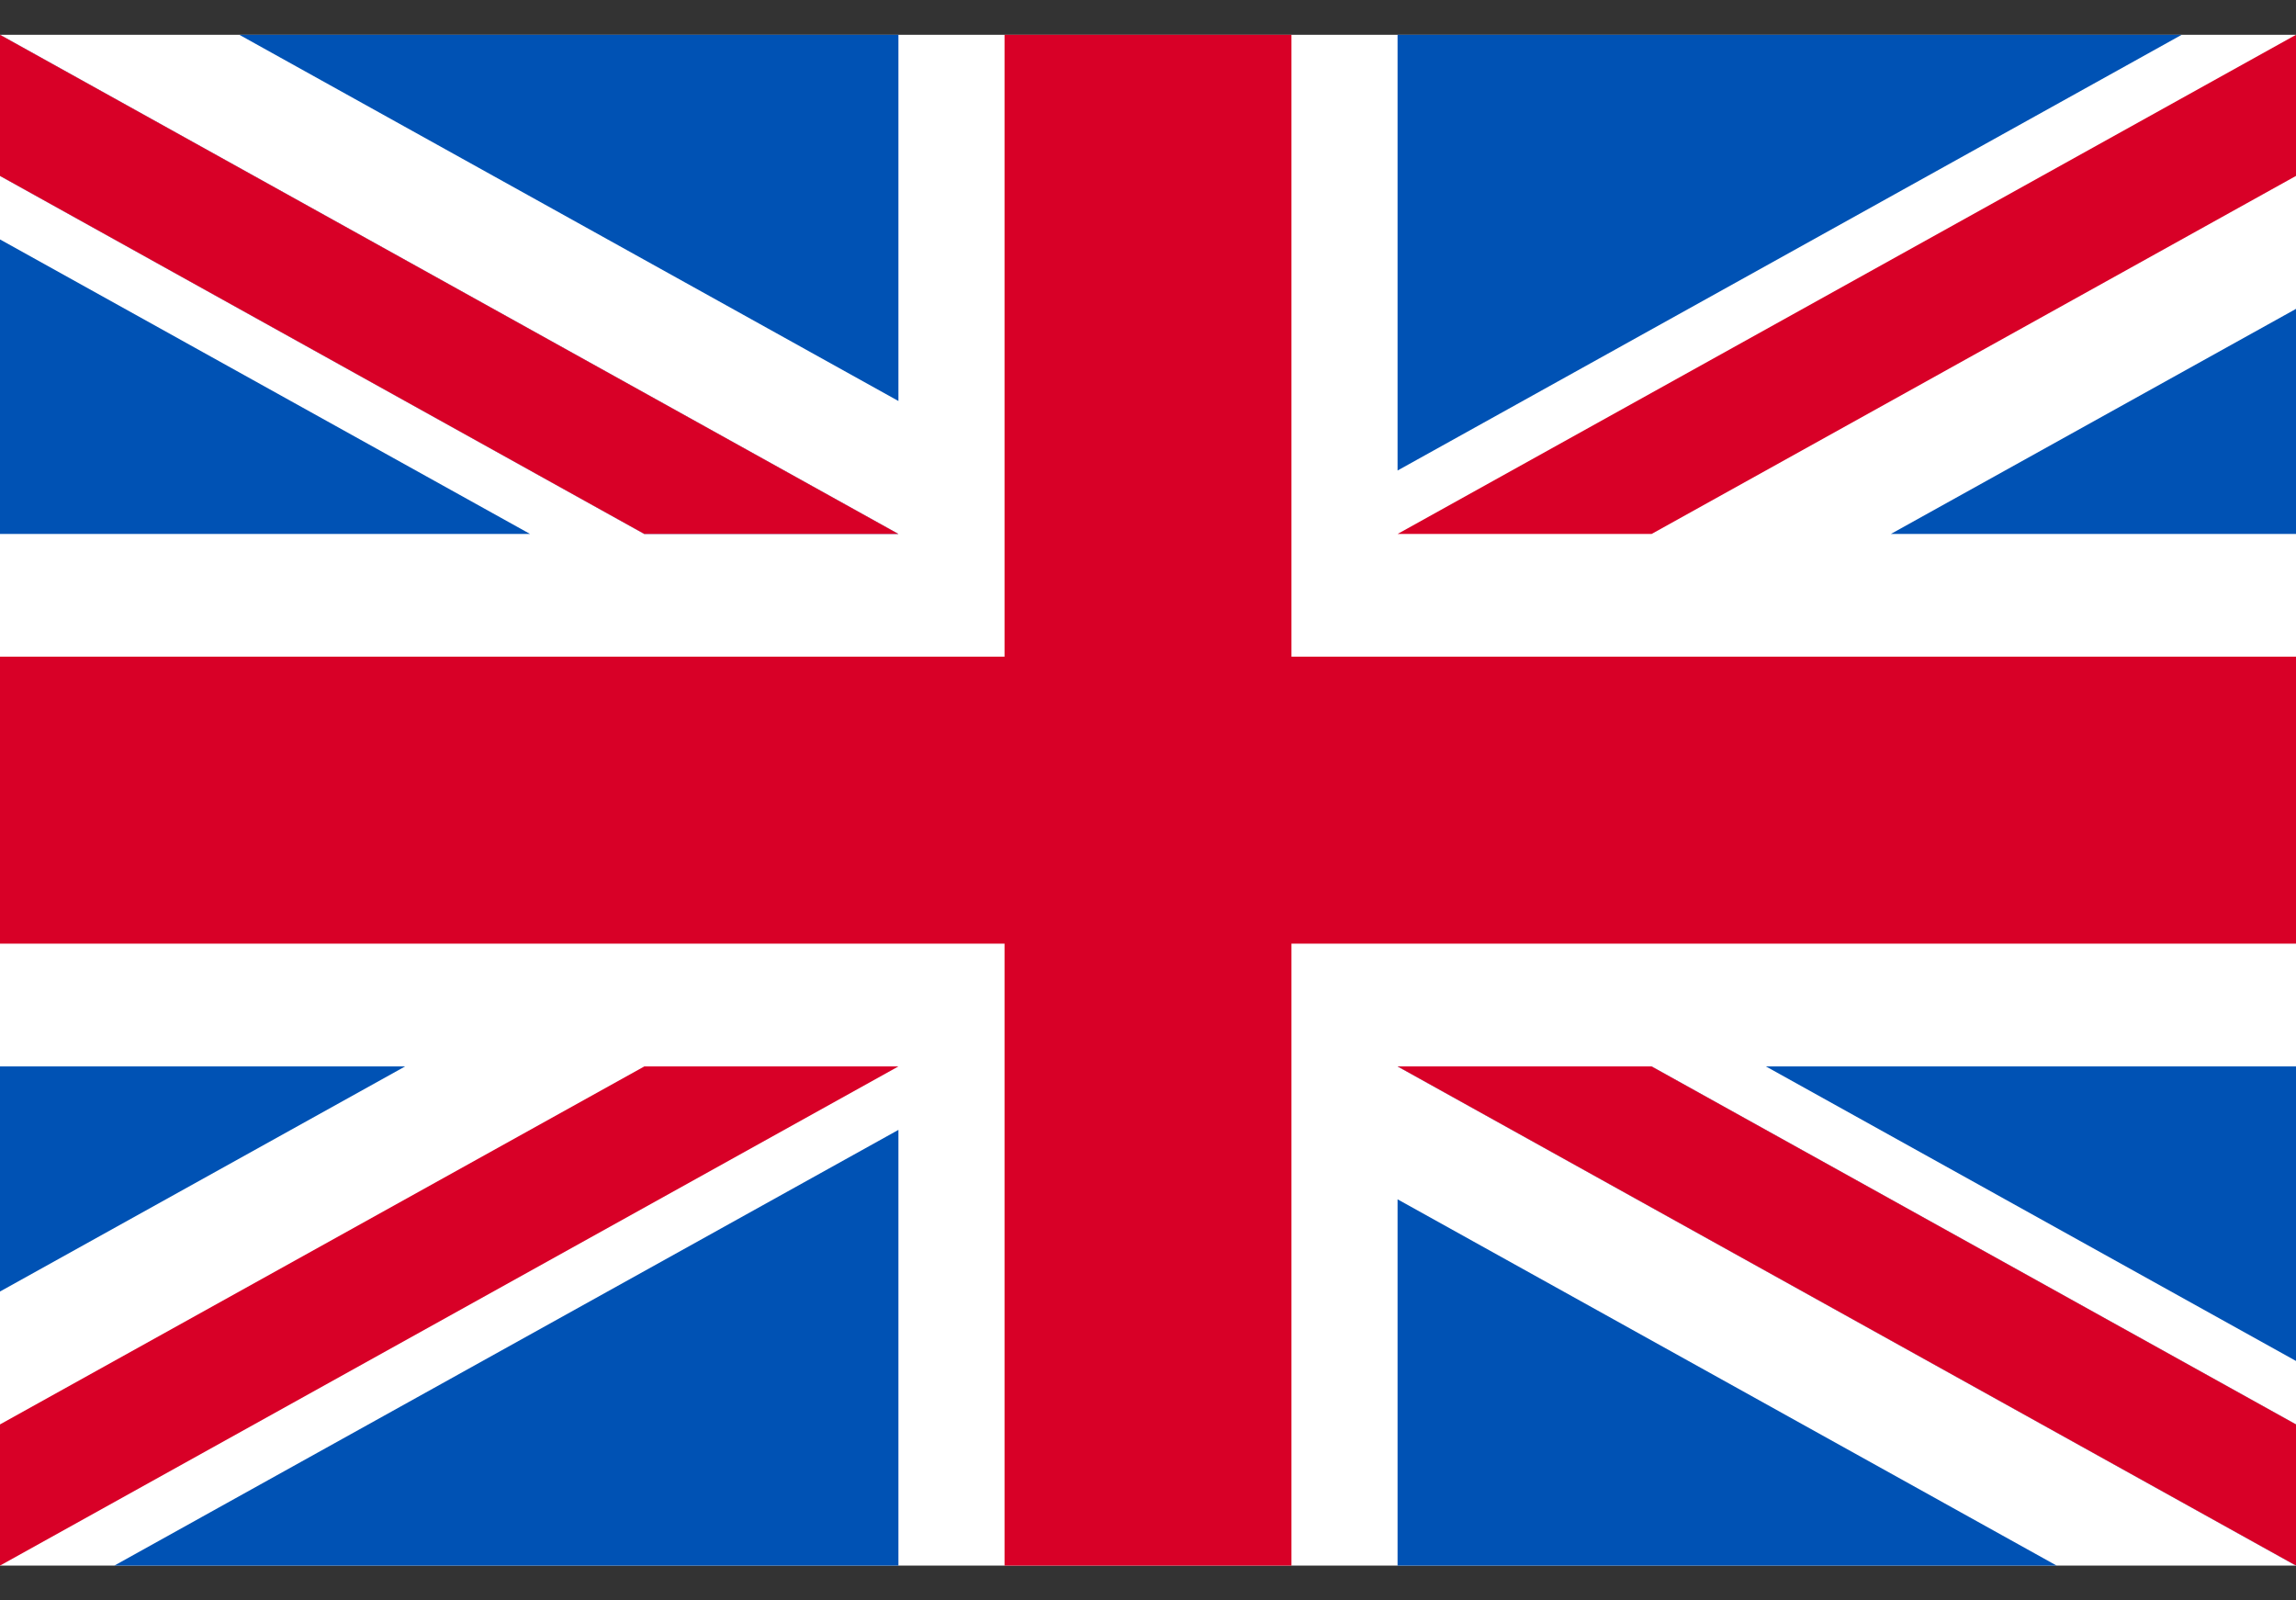
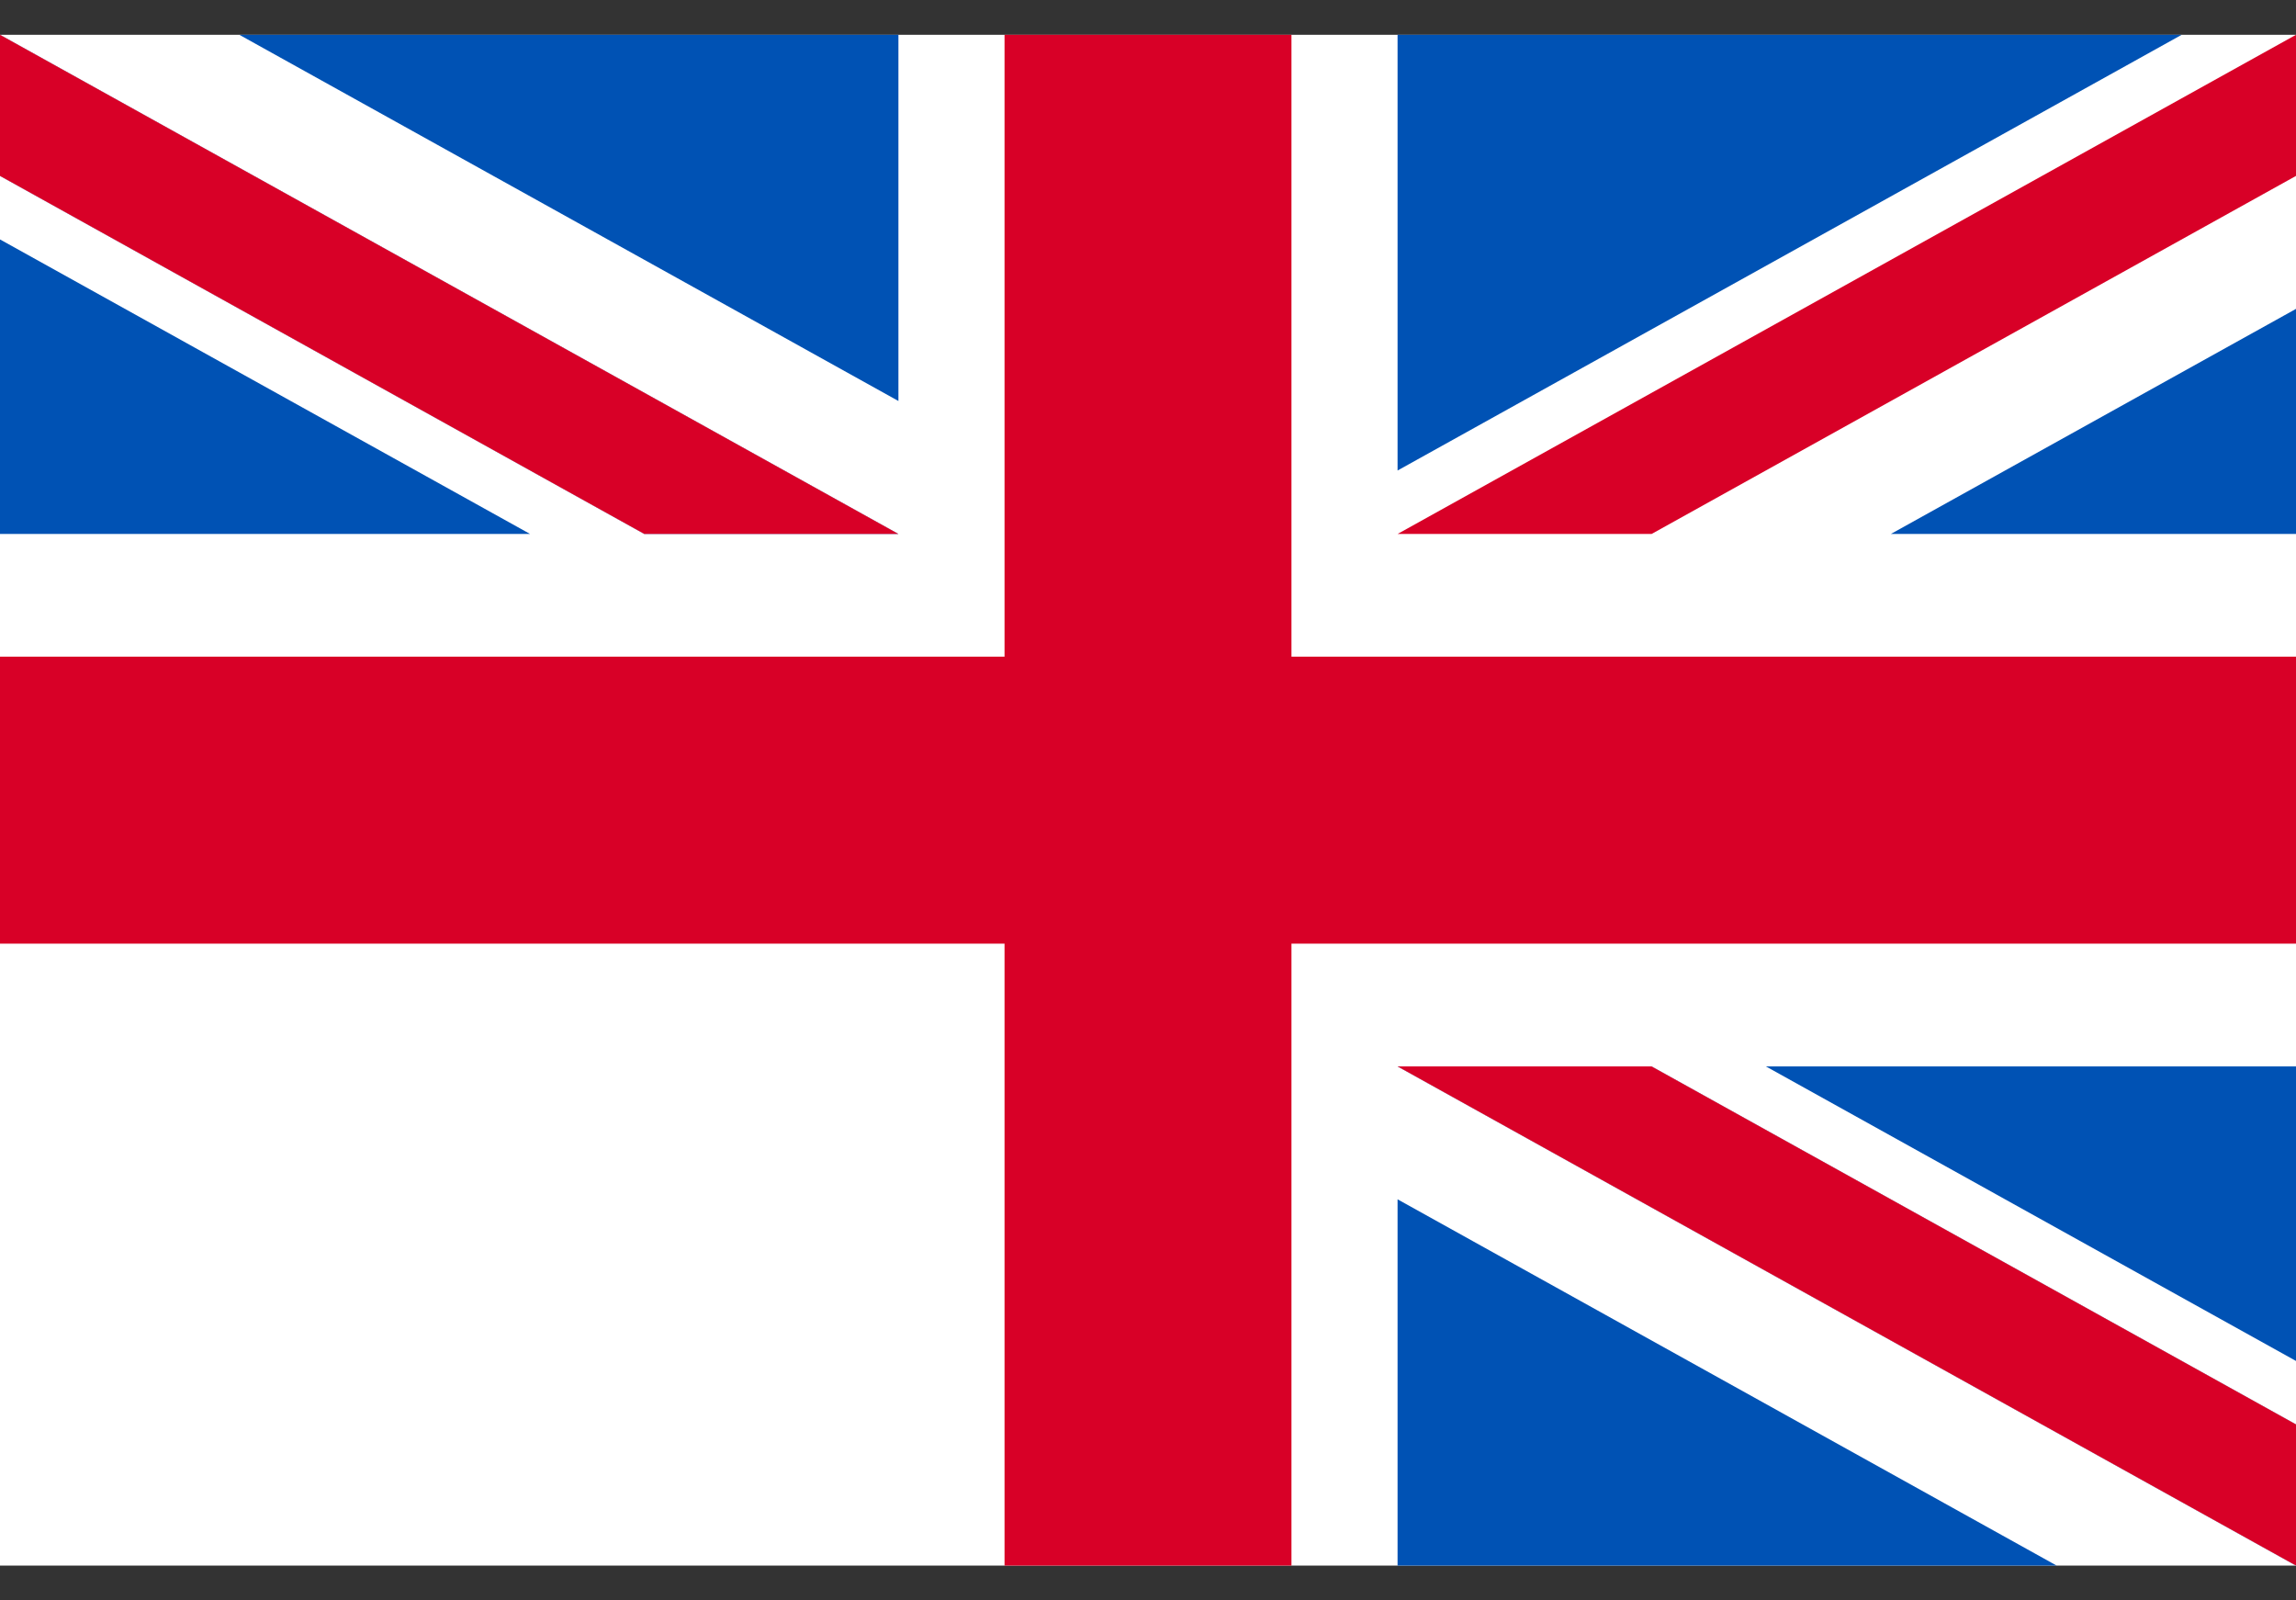
<svg xmlns="http://www.w3.org/2000/svg" width="33" height="23" viewBox="0 0 33 23" fill="none">
  <rect x="0" y="0" width="33" height="23" fill="#333333" stroke="none" />
  <g clip-path="url(#clip0_21_64)">
    <path d="M0 0.5H33V22.5H0V0.5Z" fill="white" />
    <path d="M18.562 0.5H14.438V9.437H0V13.562H14.438V22.5H18.562V13.562H33V9.437H18.562V0.5Z" fill="#D80027" />
-     <path d="M25.381 15.326L33 19.559V15.326H25.381ZM20.087 15.326L33 22.5V20.471L23.738 15.326H20.087ZM29.56 22.5L20.087 17.236V22.5H29.56Z" fill="#0052B4" />
+     <path d="M25.381 15.326L33 19.559V15.326H25.381M20.087 15.326L33 22.5V20.471L23.738 15.326H20.087ZM29.56 22.5L20.087 17.236V22.5H29.56Z" fill="#0052B4" />
    <path d="M20.087 15.326L33 22.5V20.471L23.738 15.326H20.087Z" fill="white" />
    <path d="M20.087 15.326L33 22.5V20.471L23.738 15.326H20.087Z" fill="#D80027" />
-     <path d="M5.823 15.326L0 18.561V15.326H5.823ZM12.913 16.238V22.5H1.643L12.913 16.238Z" fill="#0052B4" />
-     <path d="M9.261 15.326L0 20.471V22.5L12.913 15.326H9.261Z" fill="#D80027" />
    <path d="M7.619 7.674L0 3.441V7.674H7.619ZM12.913 7.674L0 0.5V2.528L9.261 7.674H12.913ZM3.44 0.5L12.913 5.763V0.5H3.44Z" fill="#0052B4" />
    <path d="M12.913 7.674L0 0.5V2.528L9.261 7.674H12.913Z" fill="white" />
    <path d="M12.913 7.674L0 0.5V2.528L9.261 7.674H12.913Z" fill="#D80027" />
    <path d="M27.177 7.674L33 4.439V7.674H27.177ZM20.087 6.762V0.5H31.357L20.087 6.762Z" fill="#0052B4" />
    <path d="M23.738 7.674L33 2.528V0.5L20.087 7.674H23.738Z" fill="#D80027" />
  </g>
  <defs>
    <clipPath id="clip0_21_64">
      <rect width="33" height="22" fill="white" transform="translate(0 0.5)" />
    </clipPath>
  </defs>
</svg>